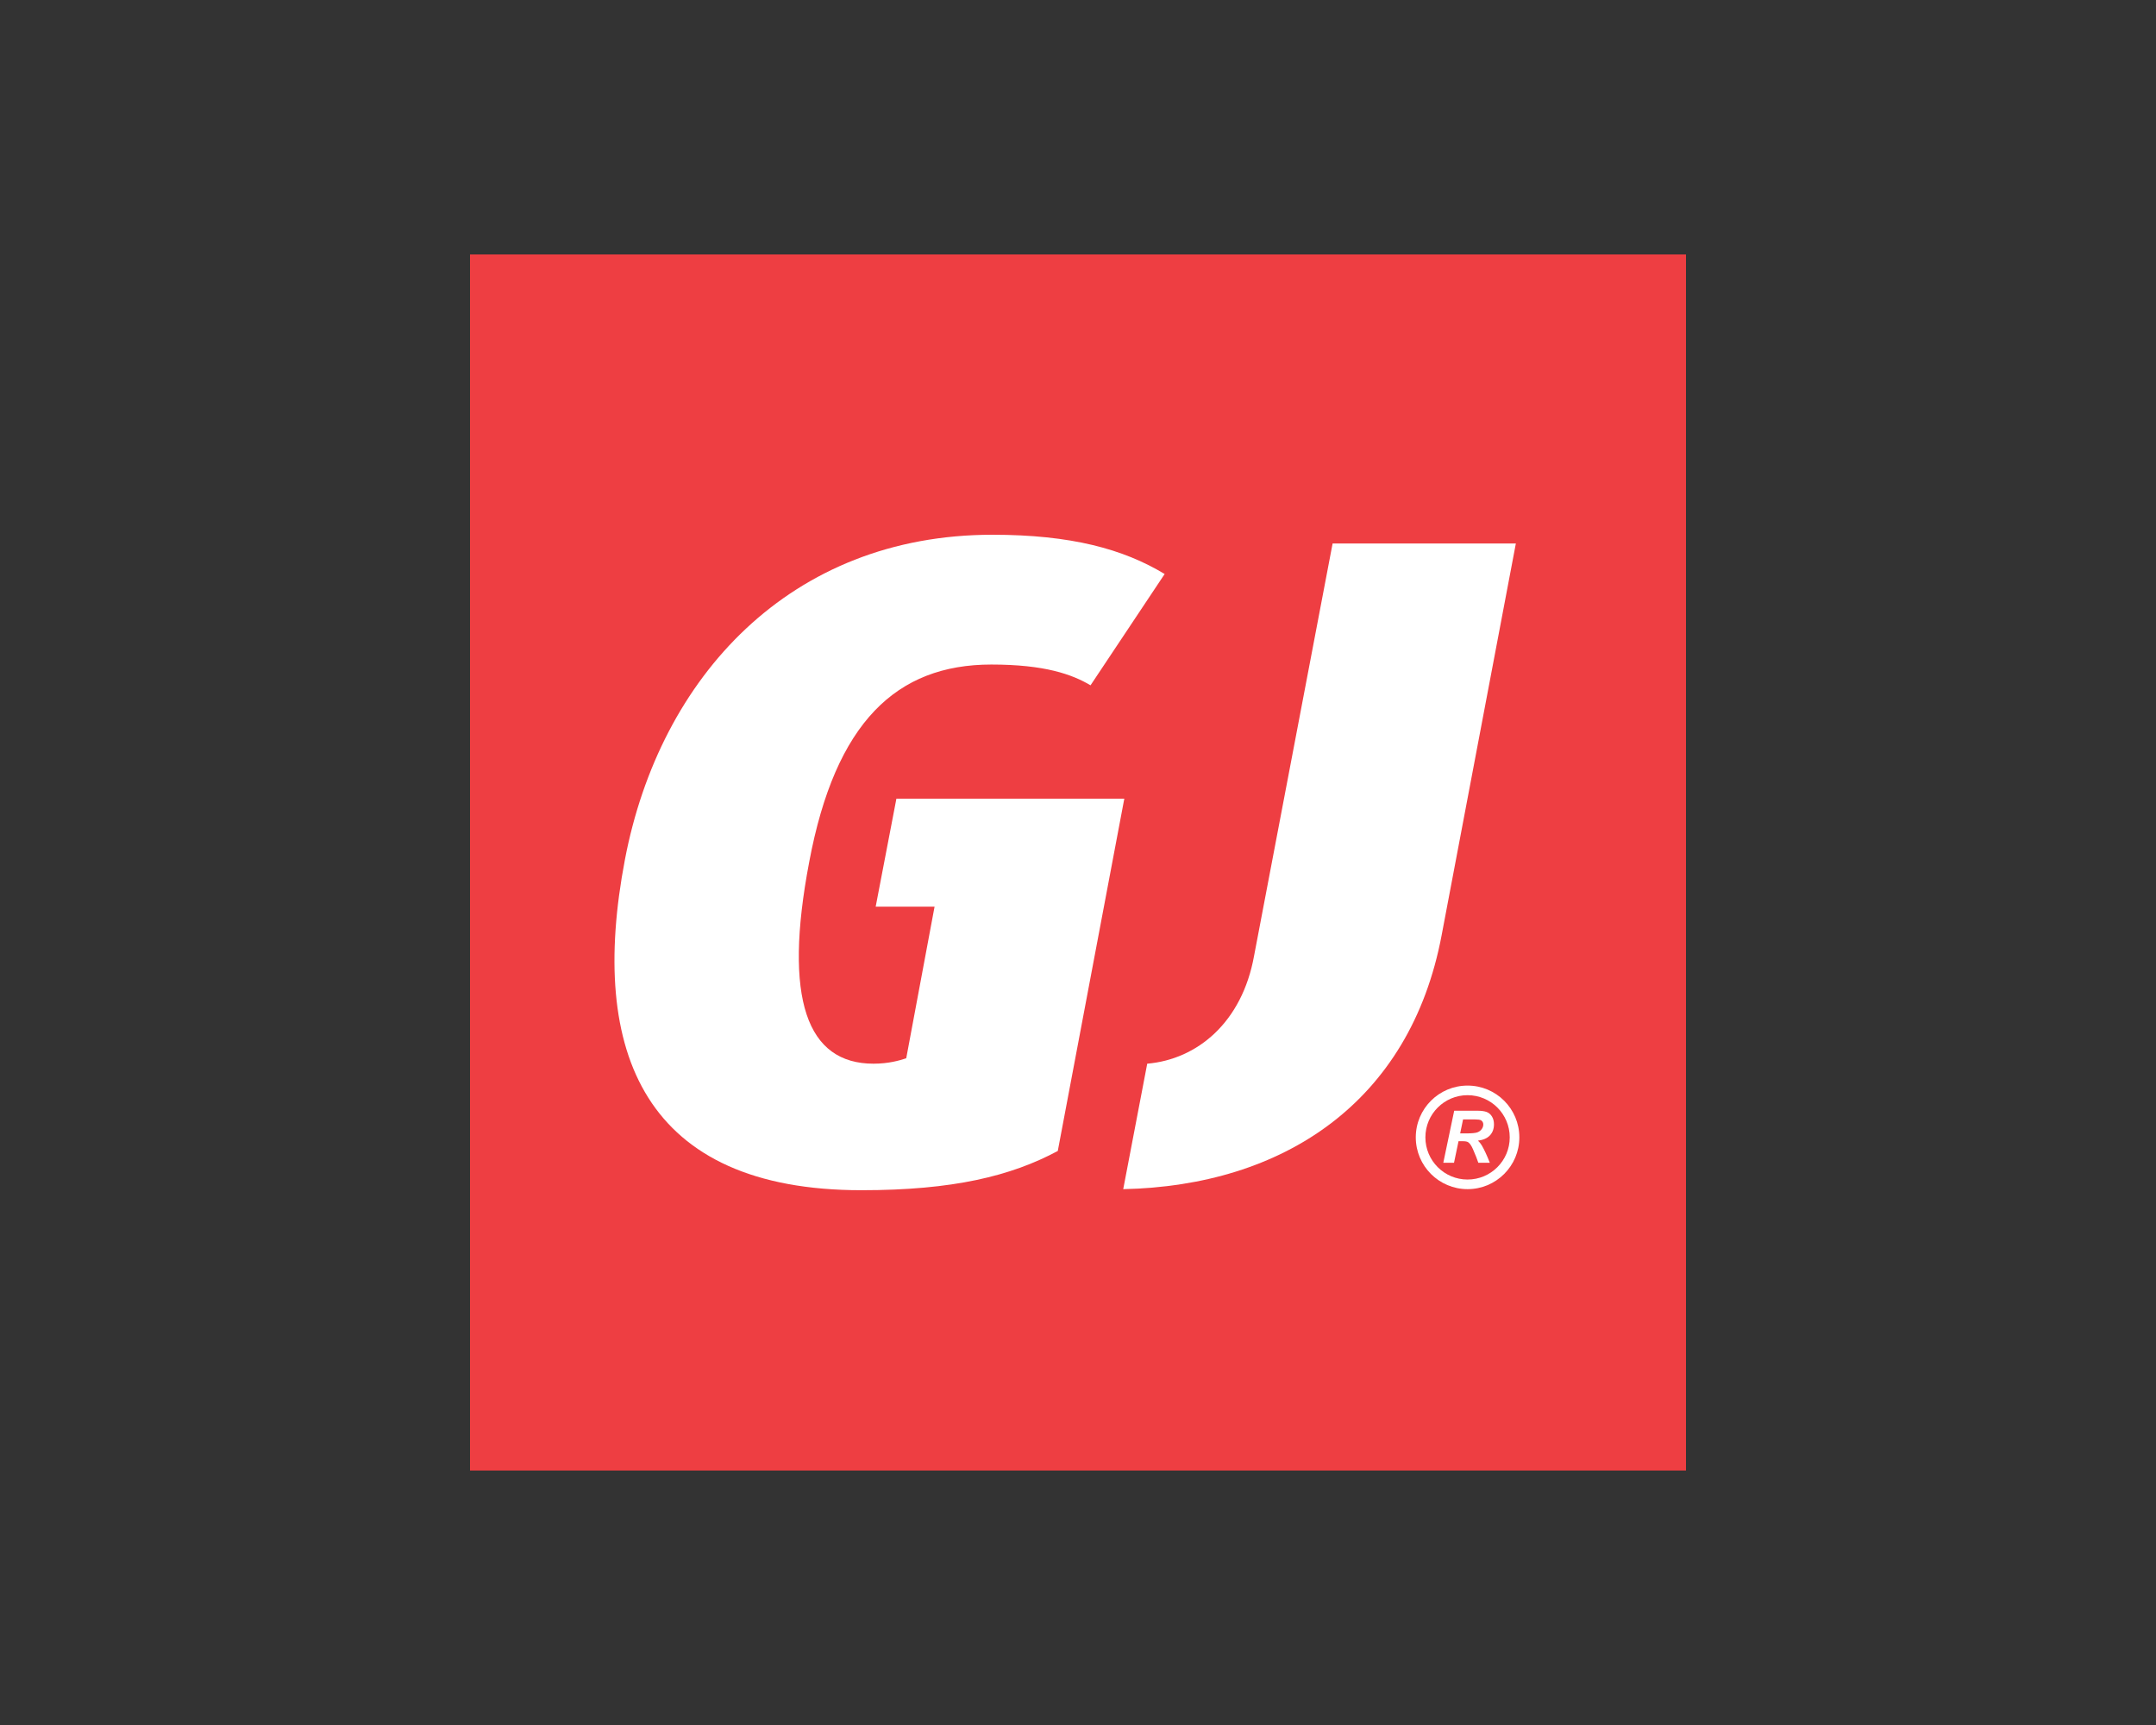
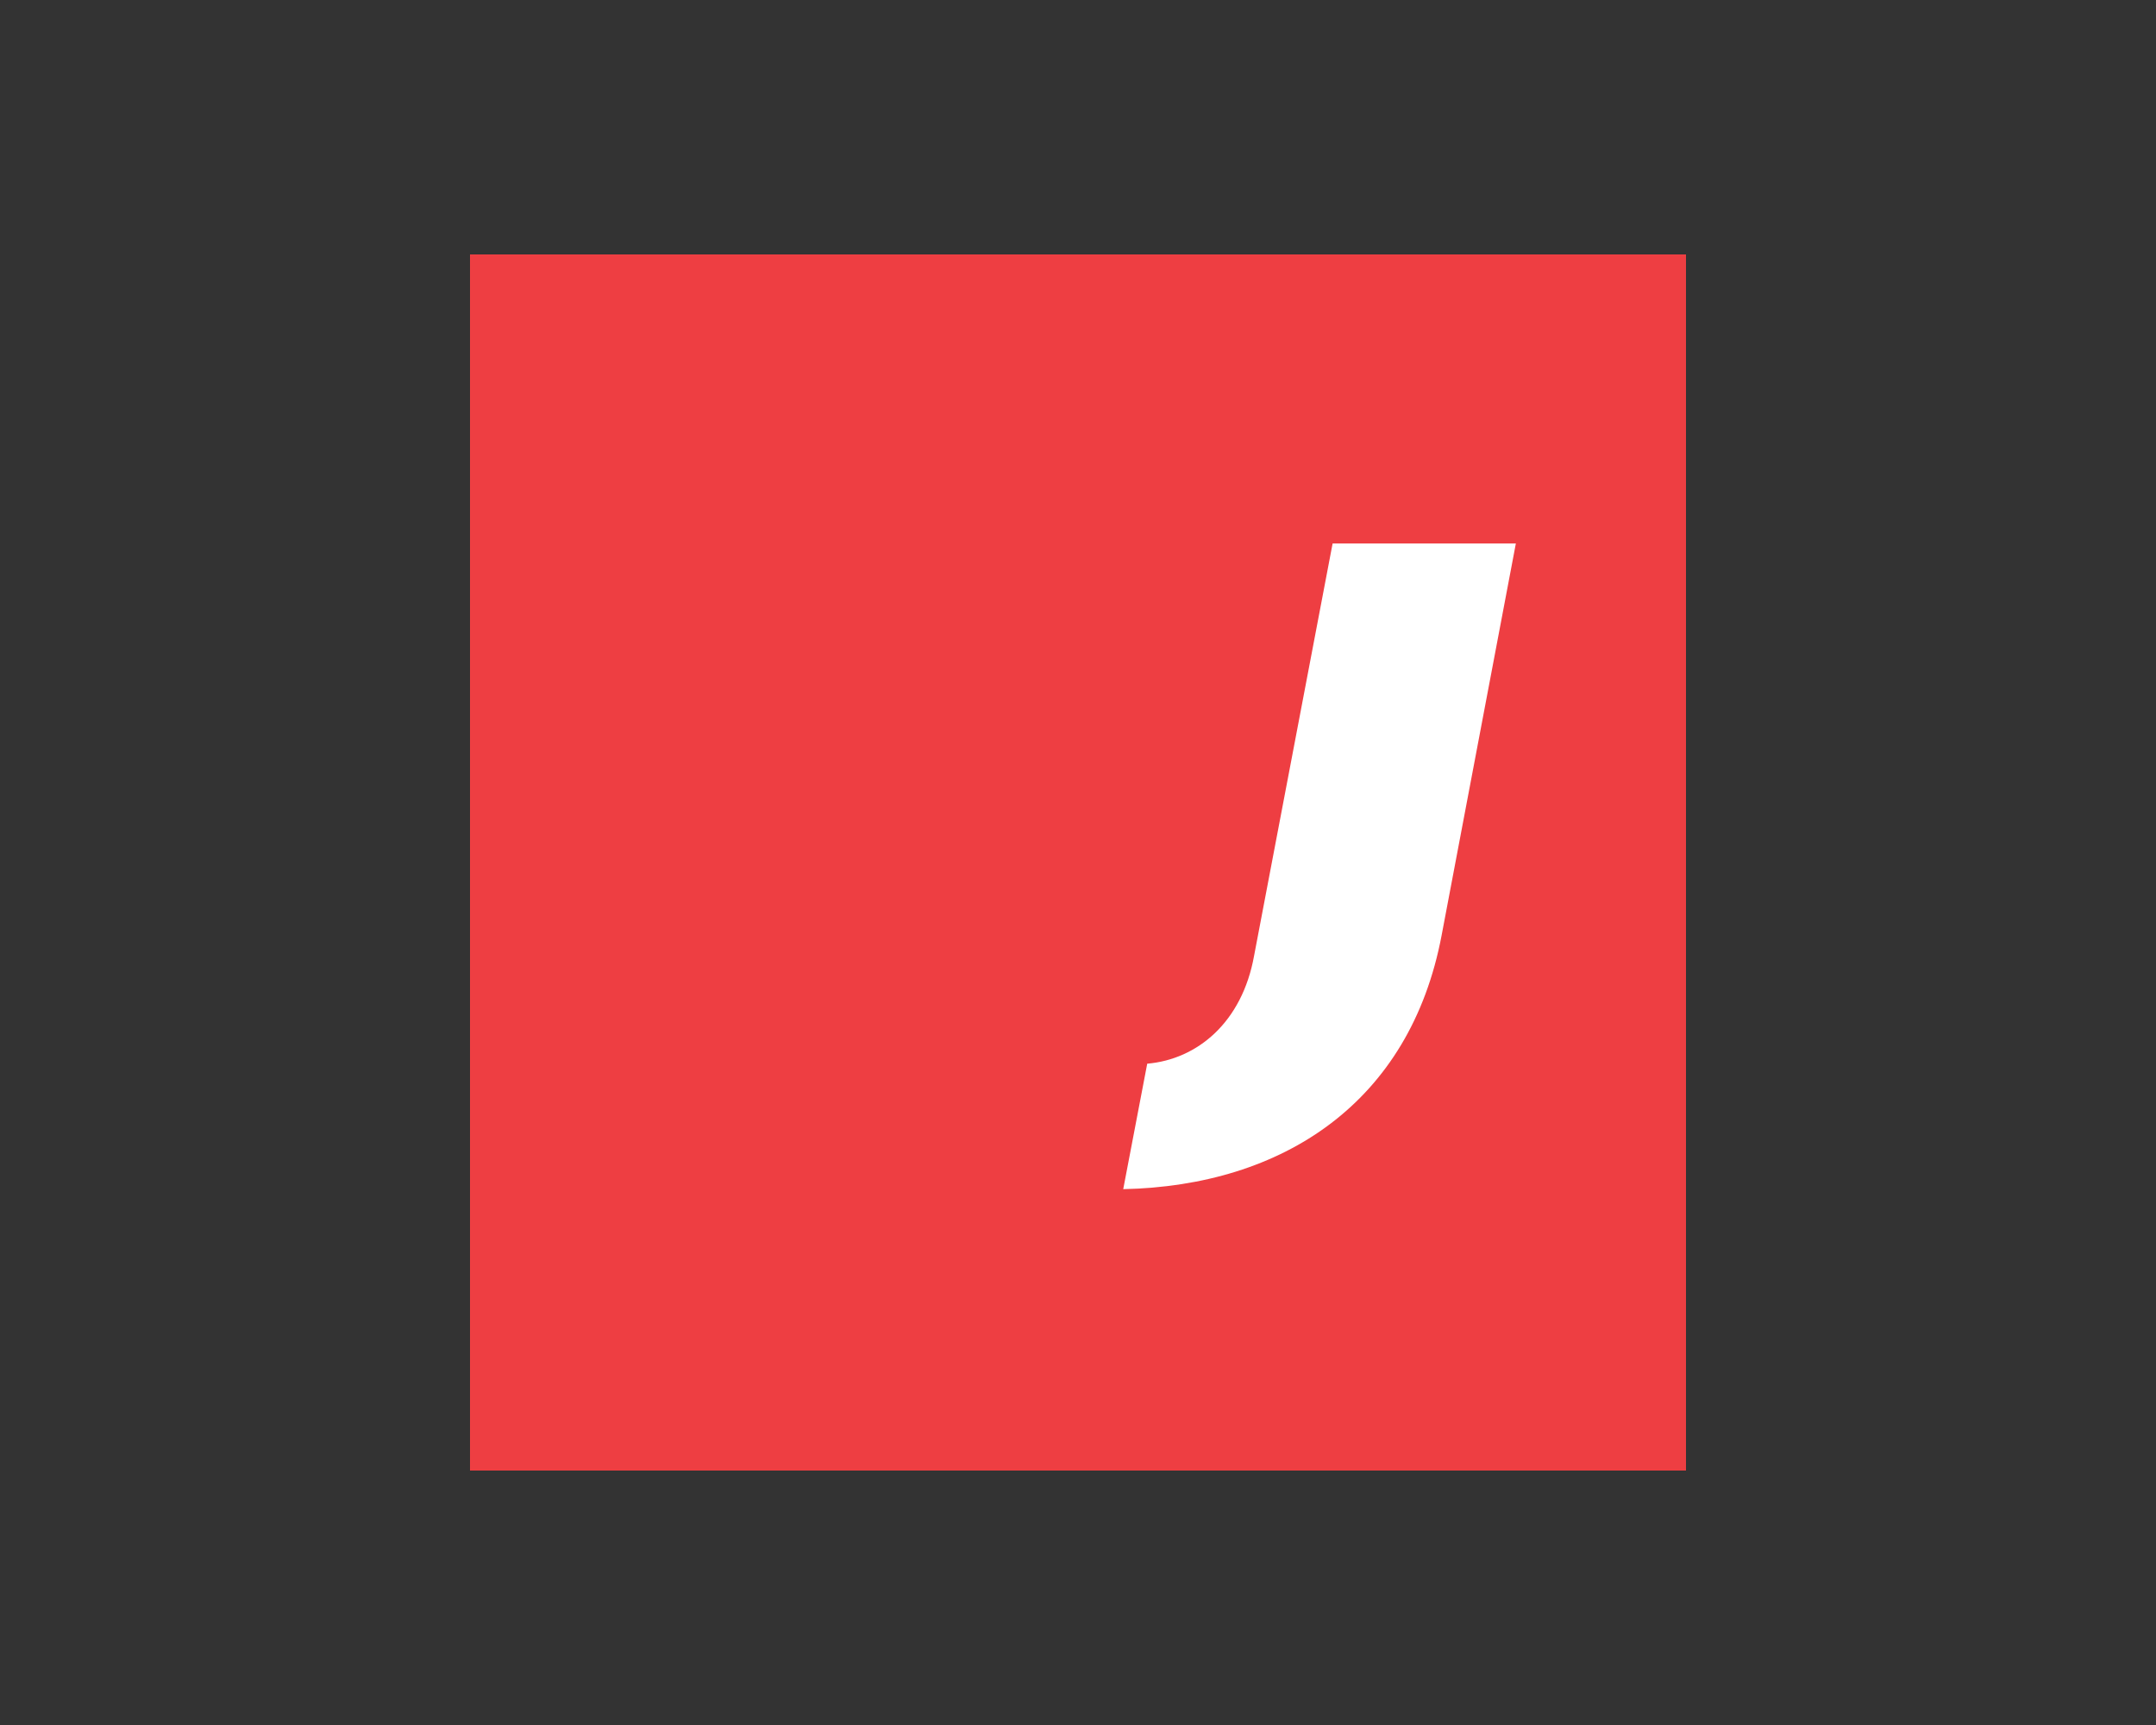
<svg xmlns="http://www.w3.org/2000/svg" version="1.1" id="Слой_1" x="0px" y="0px" width="250px" height="200px" viewBox="0 0 250 200" enable-background="new 0 0 250 200" xml:space="preserve">
  <rect x="0" y="0" width="250" height="200" fill="#333333" stroke="none" />
  <g>
    <rect x="54.5" y="29.5" fill="#EE3E42" width="141" height="140.999" />
    <g>
-       <path fill-rule="evenodd" clip-rule="evenodd" fill="#FFFFFF" d="M99.898,137.996c-25.037,0-31.735-15.807-27.438-38.316    C76.508,78.443,91.679,62,115.074,62c9.104,0,15.17,1.649,19.975,4.552l-8.595,12.903c-2.15-1.271-5.307-2.407-11.505-2.407    c-11.005,0-18.084,6.704-21.116,22.886c-3.039,15.934-0.258,23.392,7.456,23.392c1.777,0,3.041-0.38,3.794-0.629l3.285-17.577    h-6.828l2.403-12.521h26.427l-7.714,40.847C117.224,136.354,110.52,137.996,99.898,137.996z" />
      <path fill-rule="evenodd" clip-rule="evenodd" fill="#FFFFFF" d="M130.244,137.873l2.783-14.547    c5.817-0.501,11.002-4.803,12.391-12.511l9.105-47.802h21.249l-8.602,45.396C163.503,127.881,148.704,137.491,130.244,137.873z" />
      <g>
-         <path fill="#FFFFFF" d="M170.172,125.864c-3.315,0-6.004,2.687-6.004,6.003c0,3.315,2.689,6.005,6.004,6.005     c3.316,0,6.005-2.69,6.005-6.005C176.177,128.552,173.488,125.864,170.172,125.864z M170.172,136.758c-2.7,0-4.89-2.19-4.89-4.89     c0-2.7,2.189-4.89,4.89-4.89c2.701,0,4.89,2.19,4.89,4.89C175.062,134.568,172.873,136.758,170.172,136.758z" />
-         <path fill="#FFFFFF" d="M172.376,128.922c-0.257-0.095-0.615-0.142-1.076-0.142h-2.678l-1.263,6.032h1.243l0.522-2.497h0.505     c0.293,0,0.5,0.04,0.618,0.12c0.192,0.134,0.373,0.396,0.543,0.785c0.313,0.722,0.523,1.253,0.63,1.592h1.333     c-0.34-0.861-0.649-1.528-0.925-2c-0.14-0.233-0.289-0.42-0.449-0.563c0.623-0.08,1.088-0.286,1.394-0.619     c0.307-0.334,0.461-0.756,0.461-1.27c0-0.359-0.078-0.664-0.237-0.917C172.839,129.19,172.633,129.016,172.376,128.922z      M171.81,130.915c-0.123,0.17-0.293,0.296-0.512,0.375c-0.218,0.079-0.66,0.119-1.327,0.119h-0.658l0.337-1.621h1.366     c0.365,0,0.602,0.033,0.712,0.099c0.179,0.11,0.268,0.275,0.268,0.494C171.995,130.567,171.934,130.745,171.81,130.915z" />
-       </g>
+         </g>
    </g>
  </g>
</svg>